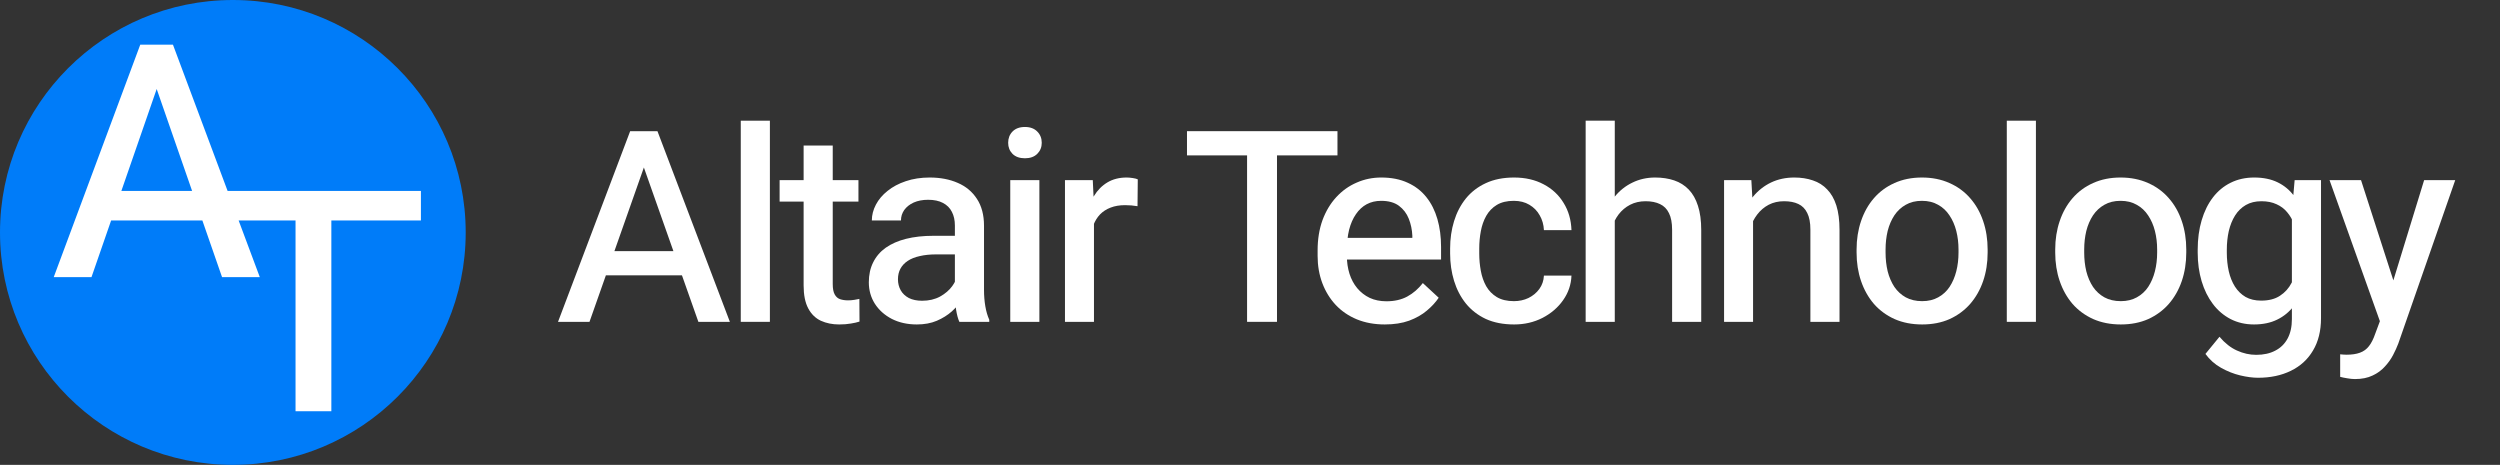
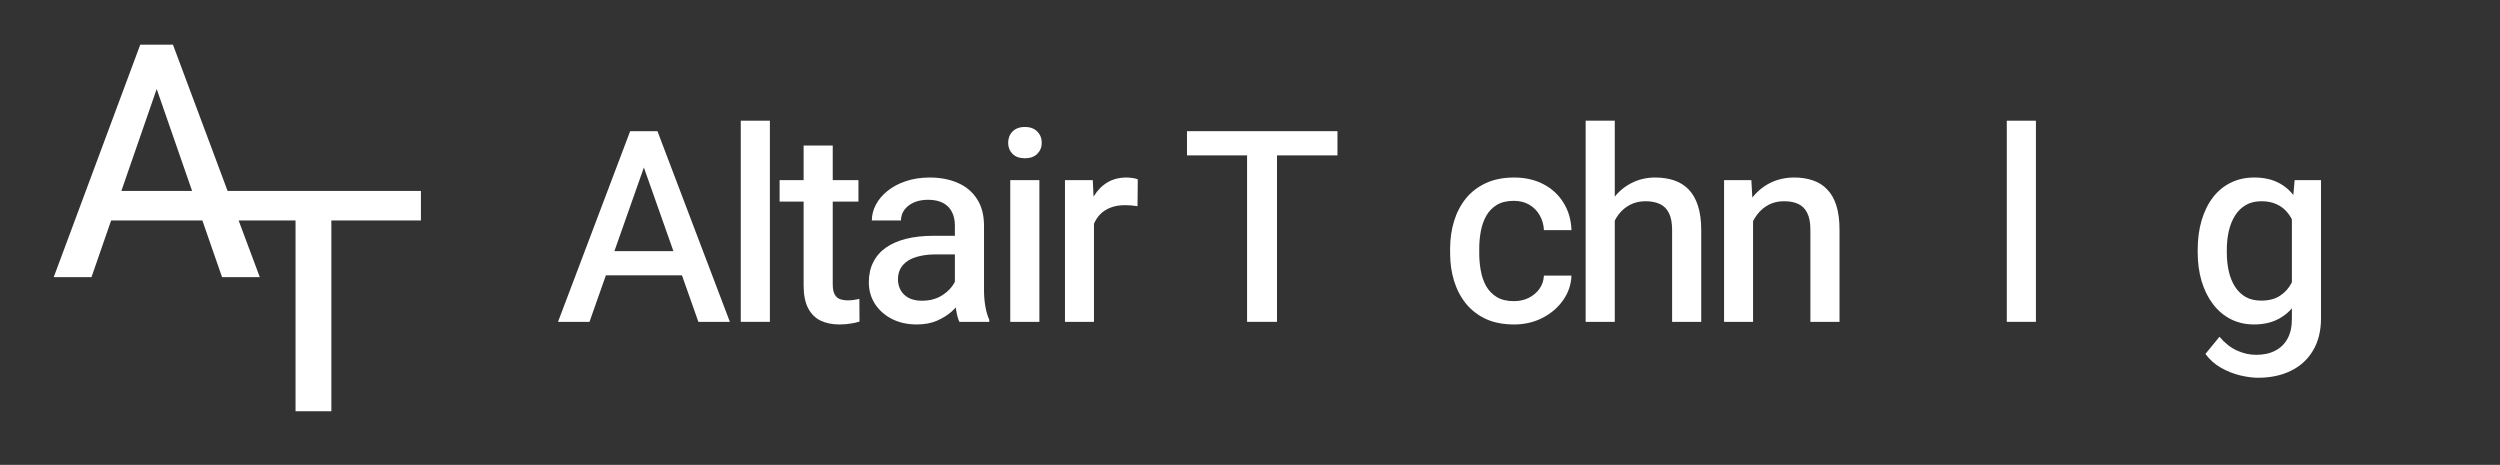
<svg xmlns="http://www.w3.org/2000/svg" width="242" height="45" viewBox="0 0 242 45" fill="none">
  <rect x="0" y="0" width="242" height="45" fill="#333333" stroke="none" />
-   <ellipse cx="22.54" cy="22.5" rx="22.54" ry="22.5" fill="#007CF9" />
  <path d="M62.803 14.864L57.063 31.154H54.016L61 12.697H62.956L62.803 14.864ZM67.603 31.154L61.851 14.864L61.686 12.697H63.641L70.651 31.154H67.603ZM67.311 24.308V26.654H57.14V24.308H67.311Z" fill="white" />
  <path d="M74.525 11.683V31.154H71.706V11.683H74.525Z" fill="white" />
  <path d="M83.098 17.438V19.517H75.466V17.438H83.098ZM77.79 14.091H80.609V27.503C80.609 27.942 80.673 28.276 80.8 28.504C80.927 28.733 81.1 28.885 81.32 28.961C81.549 29.037 81.807 29.075 82.095 29.075C82.298 29.075 82.501 29.058 82.704 29.024C82.908 28.99 83.069 28.961 83.187 28.935L83.2 31.128C82.971 31.204 82.692 31.268 82.362 31.319C82.04 31.378 81.663 31.407 81.231 31.407C80.58 31.407 79.991 31.289 79.466 31.052C78.941 30.807 78.531 30.406 78.234 29.848C77.938 29.29 77.79 28.547 77.79 27.617V14.091Z" fill="white" />
  <path d="M92.433 28.542V21.824C92.433 21.317 92.335 20.877 92.141 20.506C91.955 20.134 91.667 19.846 91.277 19.643C90.896 19.441 90.418 19.339 89.842 19.339C89.309 19.339 88.843 19.428 88.445 19.605C88.056 19.783 87.751 20.024 87.531 20.328C87.32 20.632 87.214 20.97 87.214 21.342H84.394C84.394 20.818 84.526 20.307 84.788 19.808C85.051 19.31 85.427 18.866 85.918 18.477C86.409 18.08 86.998 17.767 87.683 17.539C88.378 17.302 89.148 17.184 89.995 17.184C91.019 17.184 91.925 17.358 92.712 17.704C93.5 18.042 94.118 18.558 94.566 19.25C95.023 19.944 95.252 20.81 95.252 21.849V28.048C95.252 28.614 95.294 29.147 95.379 29.645C95.464 30.144 95.591 30.579 95.76 30.951V31.154H92.865C92.729 30.849 92.623 30.452 92.547 29.962C92.471 29.472 92.433 28.999 92.433 28.542ZM92.865 22.825L92.89 24.625H90.63C90.029 24.625 89.495 24.68 89.03 24.79C88.564 24.892 88.174 25.048 87.861 25.259C87.556 25.462 87.324 25.711 87.163 26.007C87.002 26.303 86.922 26.645 86.922 27.034C86.922 27.423 87.01 27.778 87.188 28.099C87.366 28.411 87.629 28.661 87.976 28.847C88.331 29.024 88.759 29.113 89.258 29.113C89.918 29.113 90.498 28.978 90.998 28.707C91.497 28.428 91.891 28.09 92.179 27.693C92.467 27.296 92.623 26.916 92.649 26.552L93.627 27.82C93.542 28.175 93.373 28.559 93.119 28.973C92.873 29.379 92.547 29.768 92.141 30.14C91.734 30.503 91.248 30.807 90.68 31.052C90.122 31.289 89.478 31.407 88.75 31.407C87.844 31.407 87.04 31.23 86.337 30.875C85.635 30.512 85.085 30.021 84.687 29.404C84.297 28.788 84.102 28.095 84.102 27.326C84.102 26.599 84.242 25.956 84.522 25.399C84.801 24.832 85.207 24.359 85.741 23.979C86.282 23.599 86.939 23.311 87.709 23.117C88.488 22.922 89.368 22.825 90.35 22.825H92.865Z" fill="white" />
  <path d="M100.612 17.438V31.154H97.793V17.438H100.612ZM97.59 13.825C97.59 13.386 97.729 13.022 98.009 12.735C98.297 12.439 98.699 12.291 99.215 12.291C99.723 12.291 100.121 12.439 100.409 12.735C100.697 13.022 100.841 13.386 100.841 13.825C100.841 14.248 100.697 14.602 100.409 14.89C100.121 15.177 99.723 15.321 99.215 15.321C98.699 15.321 98.297 15.177 98.009 14.89C97.729 14.602 97.59 14.248 97.59 13.825Z" fill="white" />
  <path d="M105.896 19.884V31.154H103.089V17.438H105.781L105.896 19.884ZM110.137 17.362L110.112 19.96C109.917 19.927 109.718 19.901 109.515 19.884C109.32 19.867 109.117 19.859 108.905 19.859C108.372 19.859 107.902 19.939 107.496 20.1C107.098 20.252 106.759 20.472 106.48 20.759C106.209 21.046 105.997 21.389 105.845 21.786C105.693 22.183 105.599 22.627 105.566 23.117L104.88 23.282C104.88 22.428 104.965 21.638 105.134 20.911C105.303 20.176 105.557 19.529 105.896 18.972C106.243 18.405 106.679 17.966 107.204 17.653C107.729 17.341 108.347 17.184 109.058 17.184C109.236 17.184 109.435 17.201 109.655 17.235C109.875 17.269 110.036 17.311 110.137 17.362Z" fill="white" />
  <path d="M123.613 12.697V31.154H120.717V12.697H123.613ZM129.467 12.697V15.042H114.901V12.697H129.467Z" fill="white" />
-   <path d="M134.047 31.407C133.048 31.407 132.147 31.242 131.342 30.913C130.547 30.583 129.865 30.119 129.298 29.518C128.739 28.919 128.307 28.217 128.003 27.414C127.698 26.603 127.545 25.724 127.545 24.777V24.245C127.545 23.163 127.702 22.187 128.015 21.317C128.337 20.446 128.781 19.703 129.349 19.086C129.916 18.469 130.572 18 131.317 17.679C132.062 17.349 132.858 17.184 133.704 17.184C134.686 17.184 135.541 17.353 136.27 17.691C136.998 18.021 137.599 18.486 138.073 19.086C138.547 19.677 138.902 20.383 139.14 21.203C139.377 22.022 139.495 22.922 139.495 23.903V25.12H129.006V23.028H136.714V22.813C136.689 22.238 136.574 21.693 136.371 21.177C136.168 20.662 135.85 20.244 135.419 19.922C134.987 19.601 134.411 19.441 133.692 19.441C133.175 19.441 132.71 19.55 132.295 19.77C131.888 19.99 131.541 20.311 131.253 20.734C130.966 21.148 130.746 21.651 130.593 22.242C130.449 22.834 130.377 23.501 130.377 24.245V24.777C130.377 25.386 130.462 25.961 130.631 26.502C130.801 27.034 131.05 27.499 131.38 27.896C131.711 28.293 132.113 28.606 132.587 28.834C133.061 29.054 133.603 29.164 134.212 29.164C134.983 29.164 135.652 29.011 136.219 28.707C136.794 28.395 137.298 27.959 137.73 27.401L139.266 28.821C138.979 29.252 138.598 29.666 138.124 30.064C137.658 30.461 137.087 30.786 136.409 31.04C135.732 31.285 134.945 31.407 134.047 31.407Z" fill="white" />
  <path d="M146.544 29.151C147.06 29.151 147.53 29.049 147.954 28.847C148.385 28.635 148.737 28.344 149.008 27.972C149.278 27.6 149.427 27.169 149.452 26.679H152.119C152.085 27.549 151.814 28.344 151.306 29.062C150.807 29.772 150.142 30.343 149.312 30.773C148.483 31.196 147.568 31.407 146.569 31.407C145.52 31.407 144.605 31.23 143.826 30.875C143.056 30.512 142.413 30.013 141.896 29.379C141.388 28.745 141.007 28.014 140.753 27.186C140.499 26.358 140.372 25.475 140.372 24.537V24.055C140.372 23.117 140.499 22.234 140.753 21.405C141.007 20.577 141.388 19.846 141.896 19.212C142.413 18.579 143.056 18.084 143.826 17.729C144.605 17.366 145.515 17.184 146.557 17.184C147.649 17.184 148.605 17.404 149.427 17.843C150.248 18.274 150.891 18.874 151.357 19.643C151.831 20.404 152.085 21.283 152.119 22.28H149.452C149.427 21.748 149.291 21.27 149.046 20.848C148.809 20.417 148.474 20.075 148.042 19.821C147.619 19.567 147.115 19.441 146.531 19.441C145.879 19.441 145.333 19.572 144.893 19.834C144.461 20.096 144.118 20.451 143.865 20.898C143.619 21.338 143.445 21.832 143.344 22.382C143.242 22.922 143.191 23.48 143.191 24.055V24.537C143.191 25.111 143.242 25.673 143.344 26.223C143.445 26.772 143.619 27.266 143.865 27.706C144.118 28.145 144.461 28.496 144.893 28.758C145.333 29.02 145.884 29.151 146.544 29.151Z" fill="white" />
  <path d="M156.31 11.683V31.154H153.491V11.683H156.31ZM155.764 23.789L154.774 23.763C154.782 22.817 154.918 21.946 155.18 21.152C155.443 20.349 155.811 19.652 156.285 19.06C156.768 18.46 157.343 18 158.012 17.679C158.681 17.349 159.417 17.184 160.222 17.184C160.899 17.184 161.513 17.277 162.063 17.463C162.613 17.649 163.083 17.945 163.473 18.351C163.862 18.756 164.158 19.28 164.362 19.922C164.573 20.565 164.679 21.351 164.679 22.28V31.154H161.86V22.255C161.86 21.57 161.758 21.029 161.555 20.632C161.36 20.227 161.073 19.935 160.692 19.758C160.311 19.572 159.845 19.479 159.295 19.479C158.736 19.479 158.236 19.593 157.796 19.821C157.356 20.049 156.984 20.362 156.679 20.759C156.382 21.156 156.154 21.617 155.993 22.141C155.841 22.656 155.764 23.206 155.764 23.789Z" fill="white" />
  <path d="M169.696 20.366V31.154H166.89V17.438H169.531L169.696 20.366ZM169.15 23.789L168.16 23.763C168.168 22.8 168.303 21.917 168.566 21.114C168.837 20.311 169.214 19.618 169.696 19.035C170.187 18.443 170.767 17.987 171.436 17.666C172.113 17.345 172.862 17.184 173.684 17.184C174.352 17.184 174.953 17.277 175.487 17.463C176.029 17.641 176.49 17.932 176.871 18.338C177.26 18.735 177.557 19.255 177.76 19.897C177.963 20.539 178.065 21.325 178.065 22.255V31.154H175.246V22.23C175.246 21.553 175.144 21.017 174.941 20.62C174.746 20.214 174.458 19.922 174.077 19.745C173.705 19.567 173.243 19.479 172.693 19.479C172.143 19.479 171.648 19.593 171.207 19.821C170.776 20.049 170.407 20.362 170.103 20.759C169.798 21.156 169.561 21.617 169.391 22.141C169.231 22.656 169.15 23.206 169.15 23.789Z" fill="white" />
-   <path d="M179.717 24.448V24.156C179.717 23.168 179.861 22.251 180.148 21.405C180.436 20.552 180.851 19.812 181.393 19.187C181.943 18.553 182.608 18.063 183.387 17.717C184.174 17.362 185.059 17.184 186.041 17.184C187.031 17.184 187.92 17.362 188.707 17.717C189.495 18.063 190.164 18.553 190.714 19.187C191.264 19.812 191.683 20.552 191.971 21.405C192.259 22.251 192.403 23.168 192.403 24.156V24.448C192.403 25.437 192.259 26.354 191.971 27.199C191.683 28.044 191.264 28.783 190.714 29.417C190.164 30.043 189.499 30.533 188.72 30.888C187.941 31.234 187.057 31.407 186.066 31.407C185.076 31.407 184.187 31.234 183.399 30.888C182.612 30.533 181.943 30.043 181.393 29.417C180.851 28.783 180.436 28.044 180.148 27.199C179.861 26.354 179.717 25.437 179.717 24.448ZM182.523 24.156V24.448C182.523 25.09 182.591 25.694 182.726 26.261C182.87 26.827 183.086 27.33 183.374 27.769C183.67 28.2 184.038 28.538 184.479 28.783C184.927 29.028 185.457 29.151 186.066 29.151C186.659 29.151 187.175 29.028 187.615 28.783C188.064 28.538 188.432 28.2 188.72 27.769C189.008 27.33 189.224 26.827 189.368 26.261C189.512 25.694 189.584 25.09 189.584 24.448V24.156C189.584 23.523 189.512 22.922 189.368 22.356C189.224 21.79 189.004 21.287 188.707 20.848C188.42 20.408 188.051 20.066 187.603 19.821C187.162 19.567 186.642 19.441 186.041 19.441C185.44 19.441 184.919 19.567 184.479 19.821C184.038 20.066 183.67 20.408 183.374 20.848C183.086 21.287 182.87 21.79 182.726 22.356C182.591 22.922 182.523 23.523 182.523 24.156Z" fill="white" />
  <path d="M197.077 11.683V31.154H194.258V11.683H197.077Z" fill="white" />
-   <path d="M198.945 24.448V24.156C198.945 23.168 199.089 22.251 199.377 21.405C199.664 20.552 200.079 19.812 200.621 19.187C201.171 18.553 201.836 18.063 202.615 17.717C203.402 17.362 204.287 17.184 205.269 17.184C206.259 17.184 207.148 17.362 207.936 17.717C208.723 18.063 209.392 18.553 209.942 19.187C210.492 19.812 210.911 20.552 211.199 21.405C211.487 22.251 211.631 23.168 211.631 24.156V24.448C211.631 25.437 211.487 26.354 211.199 27.199C210.911 28.044 210.492 28.783 209.942 29.417C209.392 30.043 208.727 30.533 207.948 30.888C207.169 31.234 206.285 31.407 205.294 31.407C204.304 31.407 203.415 31.234 202.627 30.888C201.84 30.533 201.171 30.043 200.621 29.417C200.079 28.783 199.664 28.044 199.377 27.199C199.089 26.354 198.945 25.437 198.945 24.448ZM201.751 24.156V24.448C201.751 25.09 201.819 25.694 201.954 26.261C202.098 26.827 202.314 27.33 202.602 27.769C202.898 28.2 203.267 28.538 203.707 28.783C204.156 29.028 204.685 29.151 205.294 29.151C205.887 29.151 206.403 29.028 206.844 28.783C207.292 28.538 207.66 28.2 207.948 27.769C208.236 27.33 208.452 26.827 208.596 26.261C208.74 25.694 208.812 25.09 208.812 24.448V24.156C208.812 23.523 208.74 22.922 208.596 22.356C208.452 21.79 208.232 21.287 207.936 20.848C207.648 20.408 207.28 20.066 206.831 19.821C206.391 19.567 205.87 19.441 205.269 19.441C204.668 19.441 204.147 19.567 203.707 19.821C203.267 20.066 202.898 20.408 202.602 20.848C202.314 21.287 202.098 21.79 201.954 22.356C201.819 22.922 201.751 23.523 201.751 24.156Z" fill="white" />
  <path d="M222.121 17.438H224.674V30.799C224.674 32.024 224.416 33.068 223.899 33.93C223.391 34.792 222.676 35.447 221.753 35.895C220.839 36.343 219.78 36.567 218.578 36.567C218.07 36.567 217.495 36.491 216.851 36.339C216.216 36.186 215.598 35.941 214.997 35.603C214.396 35.265 213.892 34.817 213.486 34.26L214.845 32.599C215.37 33.216 215.933 33.66 216.534 33.93C217.143 34.209 217.766 34.348 218.401 34.348C219.12 34.348 219.734 34.213 220.242 33.943C220.758 33.681 221.156 33.292 221.436 32.776C221.715 32.261 221.855 31.631 221.855 30.888V20.506L222.121 17.438ZM212.737 24.448V24.182C212.737 23.134 212.864 22.183 213.118 21.329C213.372 20.468 213.736 19.728 214.21 19.111C214.684 18.494 215.255 18.021 215.924 17.691C216.602 17.353 217.363 17.184 218.21 17.184C219.091 17.184 219.848 17.341 220.483 17.653C221.127 17.966 221.664 18.418 222.096 19.01C222.528 19.593 222.866 20.294 223.112 21.114C223.366 21.934 223.548 22.846 223.658 23.852V24.816C223.556 25.804 223.374 26.704 223.112 27.516C222.849 28.319 222.498 29.011 222.058 29.595C221.618 30.178 221.076 30.626 220.432 30.938C219.797 31.251 219.048 31.407 218.185 31.407C217.355 31.407 216.602 31.234 215.924 30.888C215.255 30.541 214.684 30.055 214.21 29.43C213.736 28.804 213.372 28.069 213.118 27.224C212.864 26.37 212.737 25.445 212.737 24.448ZM215.556 24.182V24.448C215.556 25.09 215.619 25.694 215.746 26.261C215.873 26.818 216.072 27.313 216.343 27.744C216.614 28.166 216.957 28.5 217.372 28.745C217.795 28.982 218.299 29.1 218.883 29.1C219.62 29.1 220.225 28.944 220.699 28.631C221.182 28.319 221.558 27.9 221.829 27.376C222.1 26.852 222.295 26.269 222.413 25.627V23.066C222.346 22.576 222.227 22.115 222.058 21.684C221.897 21.253 221.677 20.873 221.397 20.544C221.127 20.214 220.784 19.956 220.369 19.77C219.954 19.576 219.467 19.479 218.908 19.479C218.324 19.479 217.821 19.601 217.397 19.846C216.974 20.091 216.627 20.429 216.356 20.86C216.085 21.291 215.882 21.794 215.746 22.369C215.619 22.935 215.556 23.539 215.556 24.182Z" fill="white" />
-   <path d="M230.897 29.683L234.656 17.438H237.666L232.154 33.258C232.027 33.596 231.862 33.959 231.659 34.348C231.456 34.745 231.189 35.121 230.859 35.477C230.537 35.84 230.14 36.131 229.665 36.351C229.191 36.579 228.624 36.693 227.964 36.693C227.727 36.693 227.473 36.668 227.202 36.617C226.939 36.575 226.715 36.529 226.529 36.478V34.297C226.605 34.306 226.707 34.315 226.834 34.323C226.969 34.331 227.071 34.336 227.138 34.336C227.655 34.336 228.087 34.272 228.434 34.145C228.789 34.019 229.081 33.807 229.31 33.512C229.539 33.224 229.737 32.836 229.907 32.345L230.897 29.683ZM228.548 17.438L231.901 27.832L232.485 30.799L230.504 31.458L225.5 17.438H228.548Z" fill="white" />
  <path d="M15.738 6.969L8.856 26.827H5.201L13.576 4.327H15.921L15.738 6.969ZM21.494 26.827L14.596 6.969L14.398 4.327H16.743L25.149 26.827H21.494ZM40.745 18.482V21.341H8.947V18.482H40.745Z" fill="white" />
-   <path d="M32.075 19.038V39.808H28.608V19.038H32.075Z" fill="white" />
+   <path d="M32.075 19.038V39.808H28.608V19.038H32.075" fill="white" />
</svg>